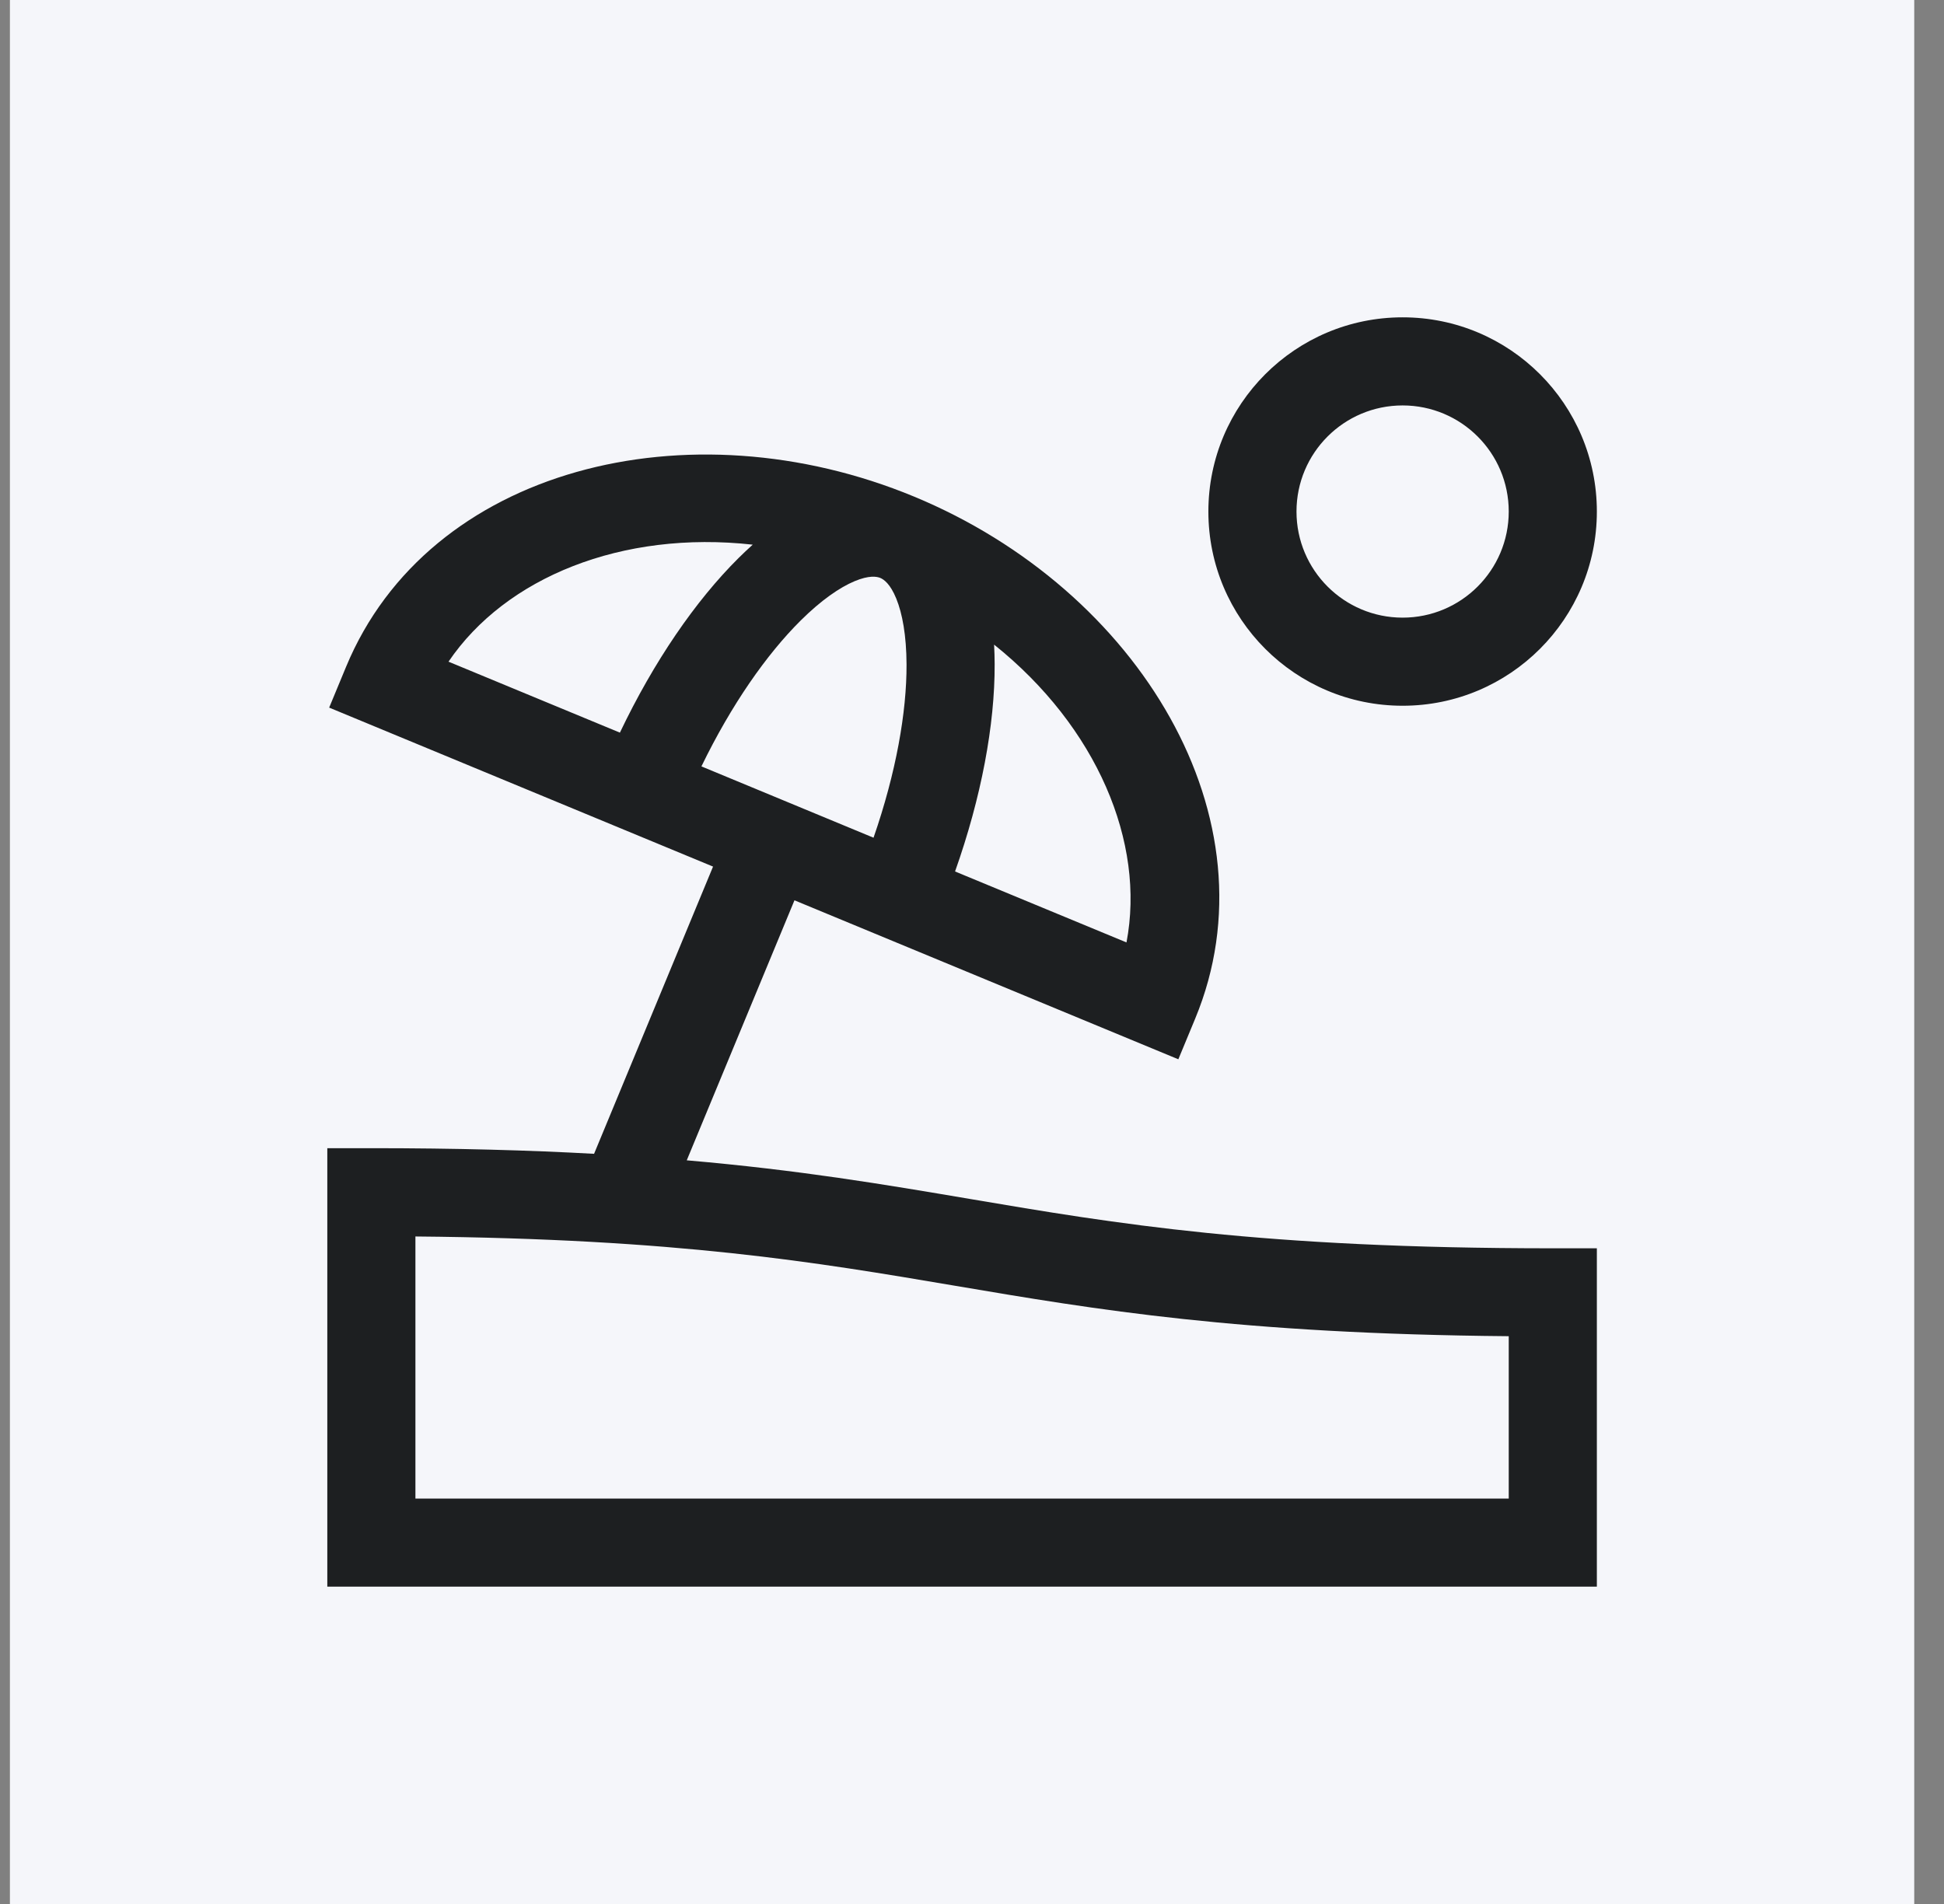
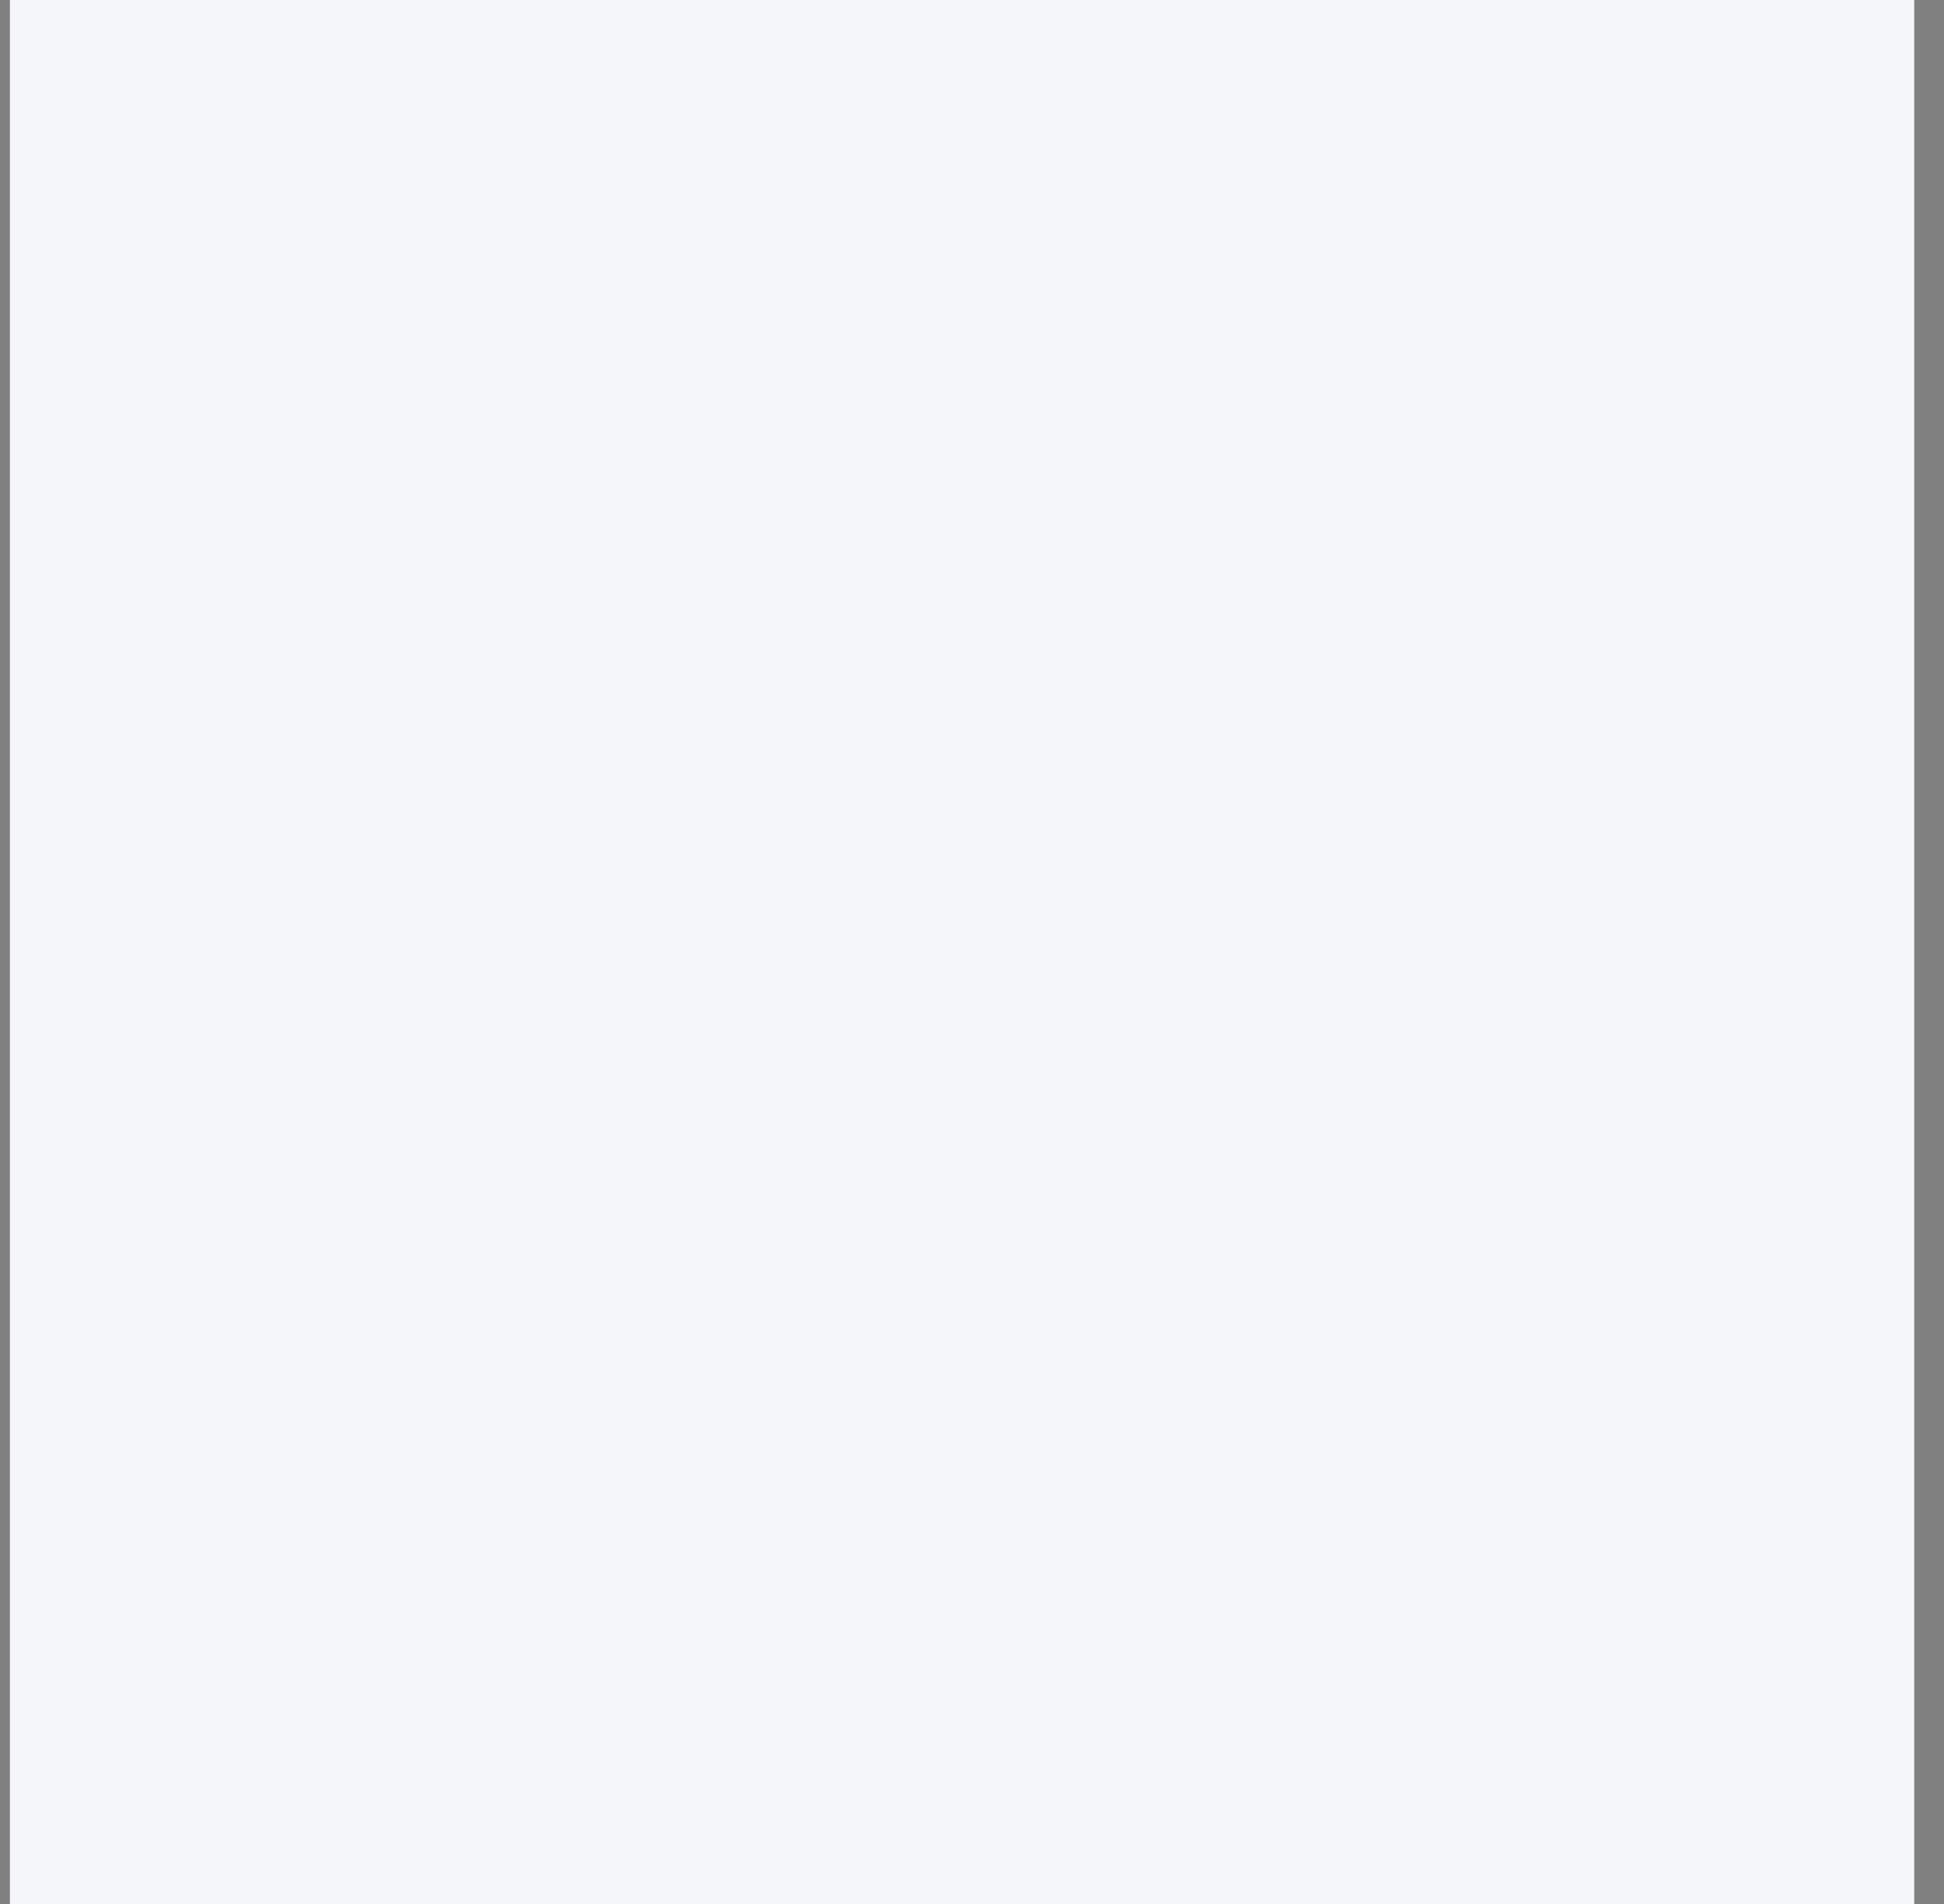
<svg xmlns="http://www.w3.org/2000/svg" width="49" height="48" viewBox="0 0 49 48" fill="none">
  <rect x="0" y="0" width="49" height="48" fill="#808080" stroke="none" />
  <rect width="48" height="48" transform="translate(0.25)" fill="#F5F6FA" />
  <g clip-path="url(#clip0_3446_3708)">
-     <path fill-rule="evenodd" clip-rule="evenodd" d="M30.458 12.896C30.458 10.192 32.65 8 35.354 8C38.058 8 40.25 10.192 40.25 12.896C40.25 15.6 38.058 17.792 35.354 17.792C32.65 17.792 30.458 15.6 30.458 12.896ZM35.354 10.221C33.877 10.221 32.679 11.418 32.679 12.896C32.679 14.373 33.877 15.571 35.354 15.571C36.831 15.571 38.029 14.373 38.029 12.896C38.029 11.418 36.831 10.221 35.354 10.221ZM11.305 16.681L15.625 18.47C16.48 16.678 17.529 15.147 18.617 14.067C18.734 13.951 18.853 13.839 18.973 13.731C15.673 13.365 12.746 14.557 11.305 16.681ZM23.039 12.519C17.359 10.166 10.804 11.787 8.722 16.813L8.297 17.839L17.973 21.847L14.974 29.088C13.35 28.998 11.507 28.946 9.36 28.946H8.25V40H40.25V31.47H39.14C31.788 31.47 28.133 30.851 24.448 30.226L24.436 30.224C22.299 29.862 20.151 29.498 17.31 29.252L20.025 22.697L29.701 26.705L30.126 25.679C32.208 20.653 28.719 14.871 23.039 12.519ZM22.189 14.57C22.099 14.533 21.906 14.499 21.538 14.653C21.165 14.81 20.7 15.129 20.181 15.644C19.327 16.492 18.436 17.762 17.68 19.321L22.018 21.119C22.586 19.481 22.855 17.953 22.85 16.749C22.847 16.019 22.744 15.464 22.591 15.09C22.44 14.72 22.279 14.608 22.189 14.57C22.189 14.57 22.189 14.57 22.189 14.57ZM25.057 16.251C25.066 16.413 25.07 16.576 25.071 16.741C25.077 18.274 24.736 20.097 24.073 21.97L28.394 23.759C28.876 21.239 27.649 18.326 25.057 16.251ZM10.471 31.172V37.779H38.029V33.686C31.228 33.626 27.631 33.018 24.064 32.413L24.052 32.411C20.558 31.819 17.09 31.231 10.471 31.172Z" fill="#1D1F21" />
-   </g>
+     </g>
  <defs>
    <clipPath id="clip0_3446_3708">
-       <rect width="32" height="32" fill="white" transform="translate(8.25 8)" />
-     </clipPath>
+       </clipPath>
  </defs>
</svg>